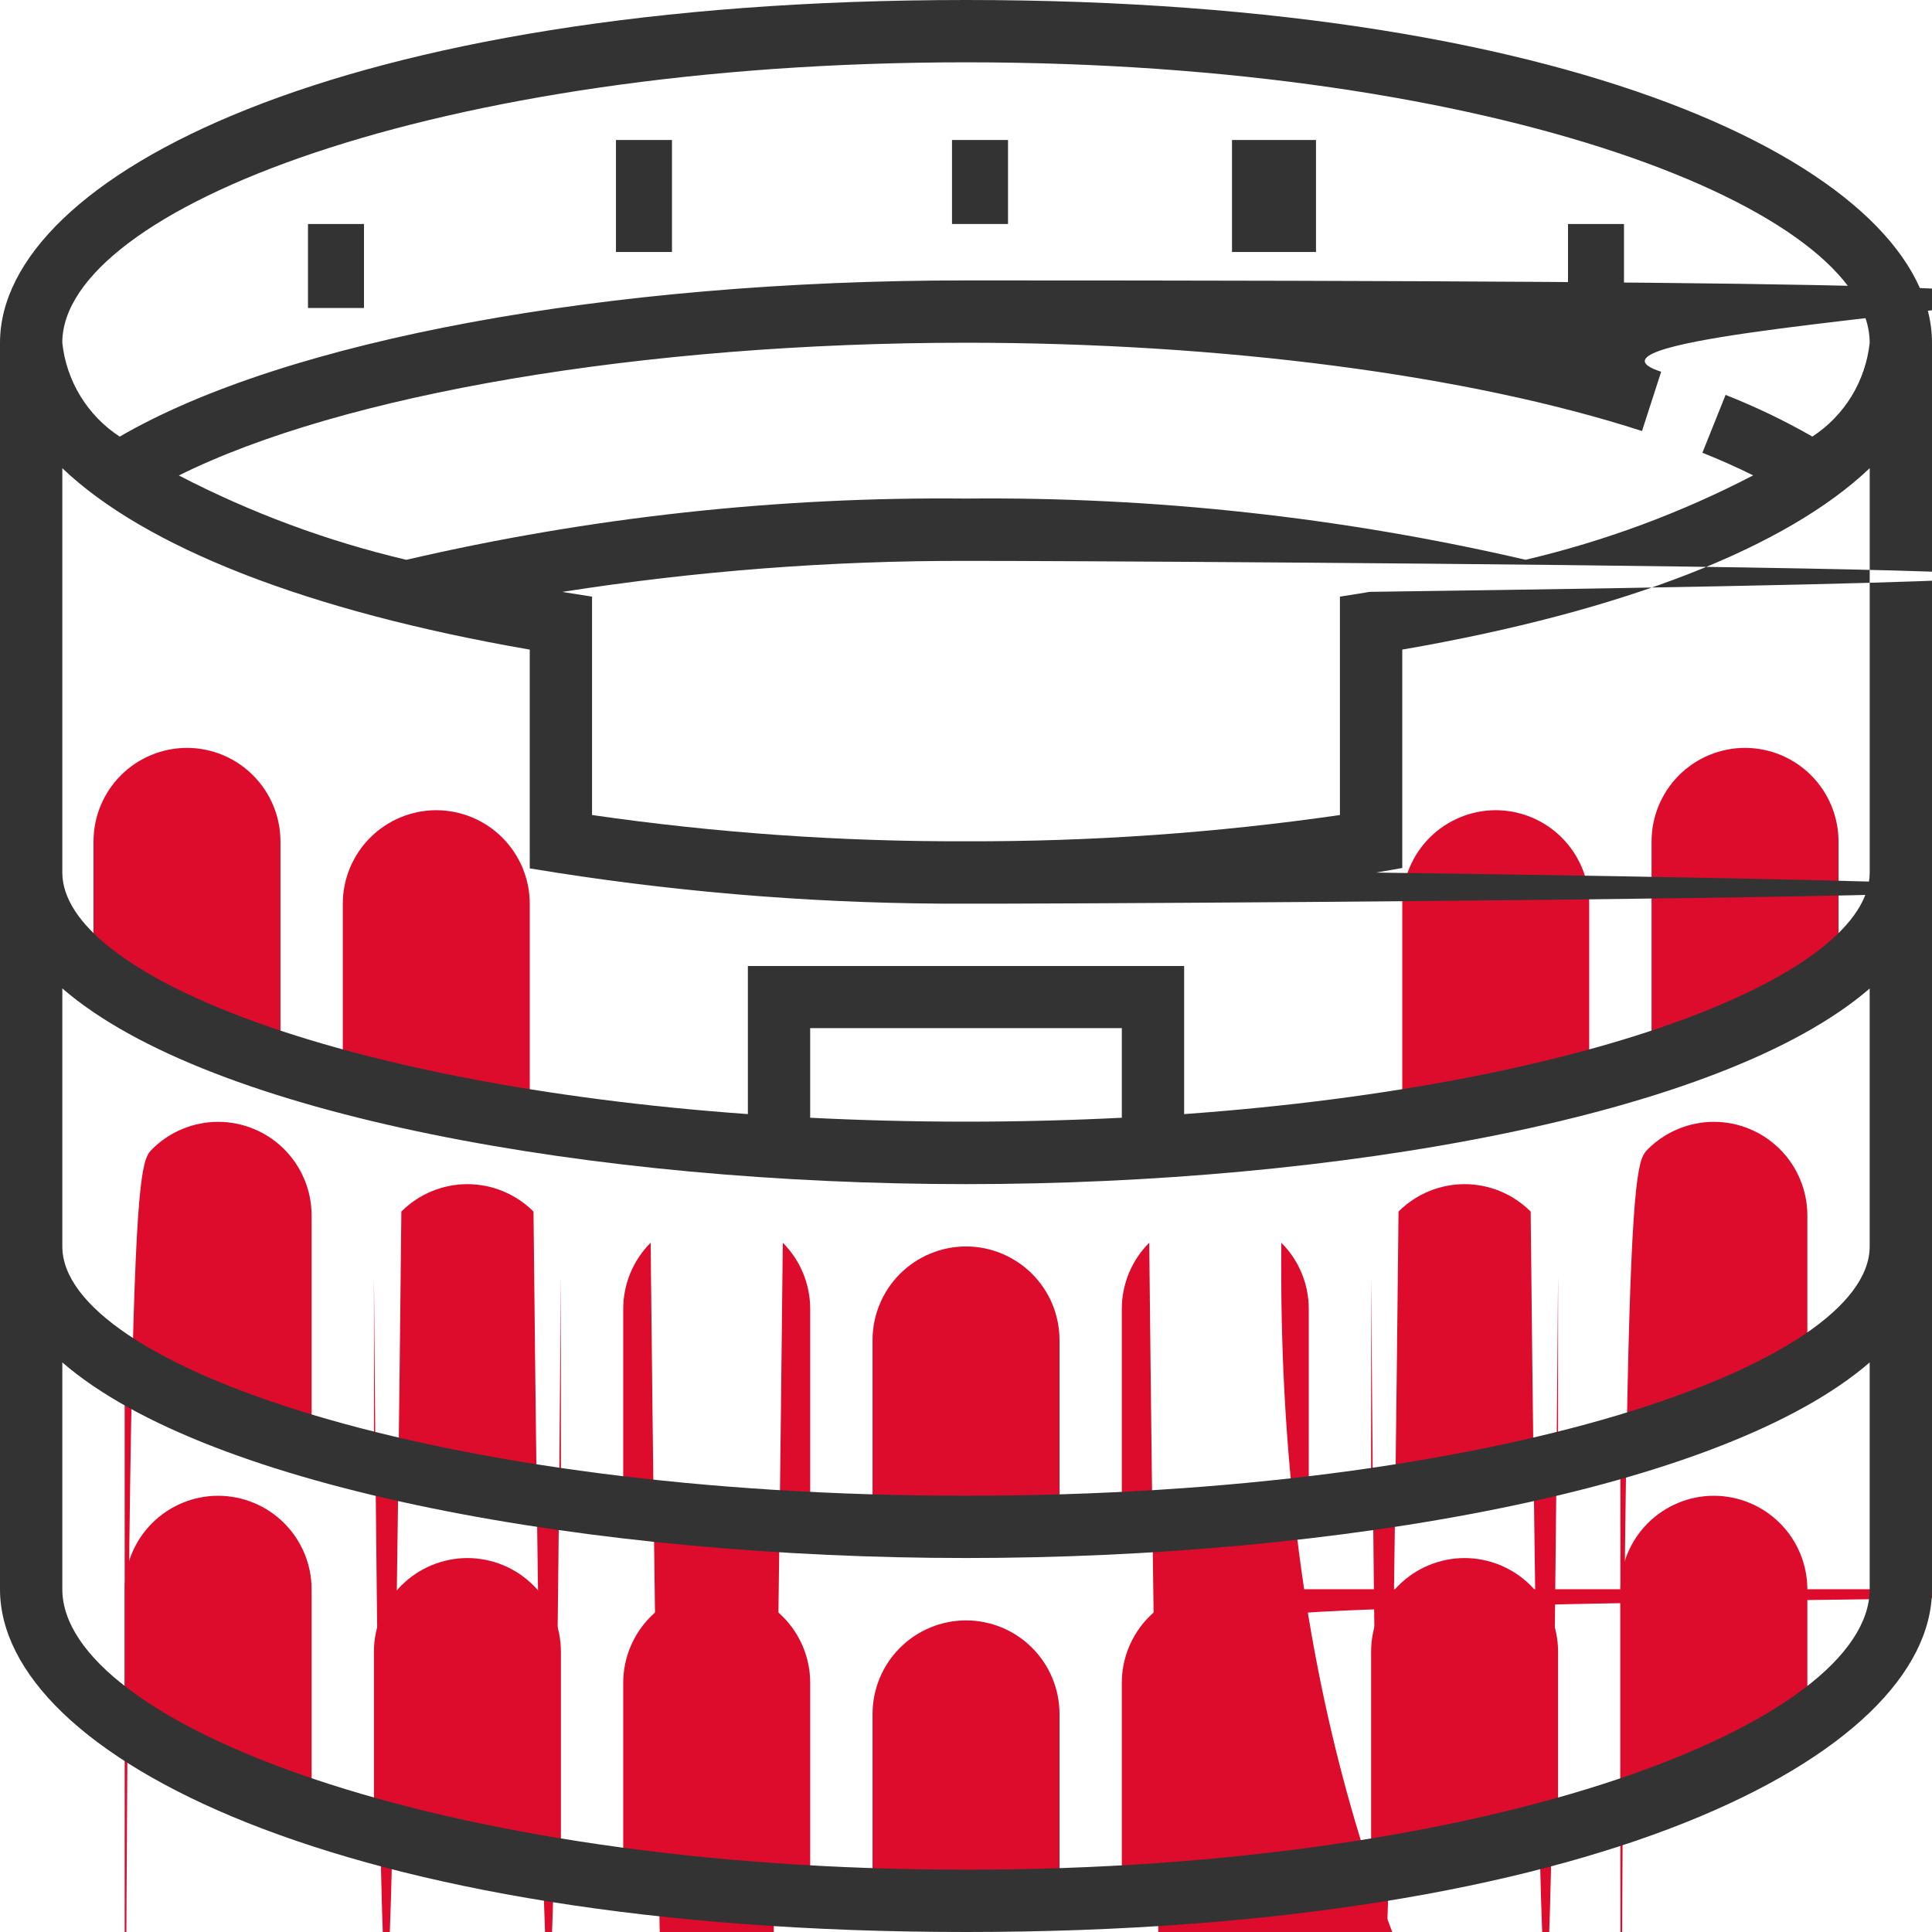
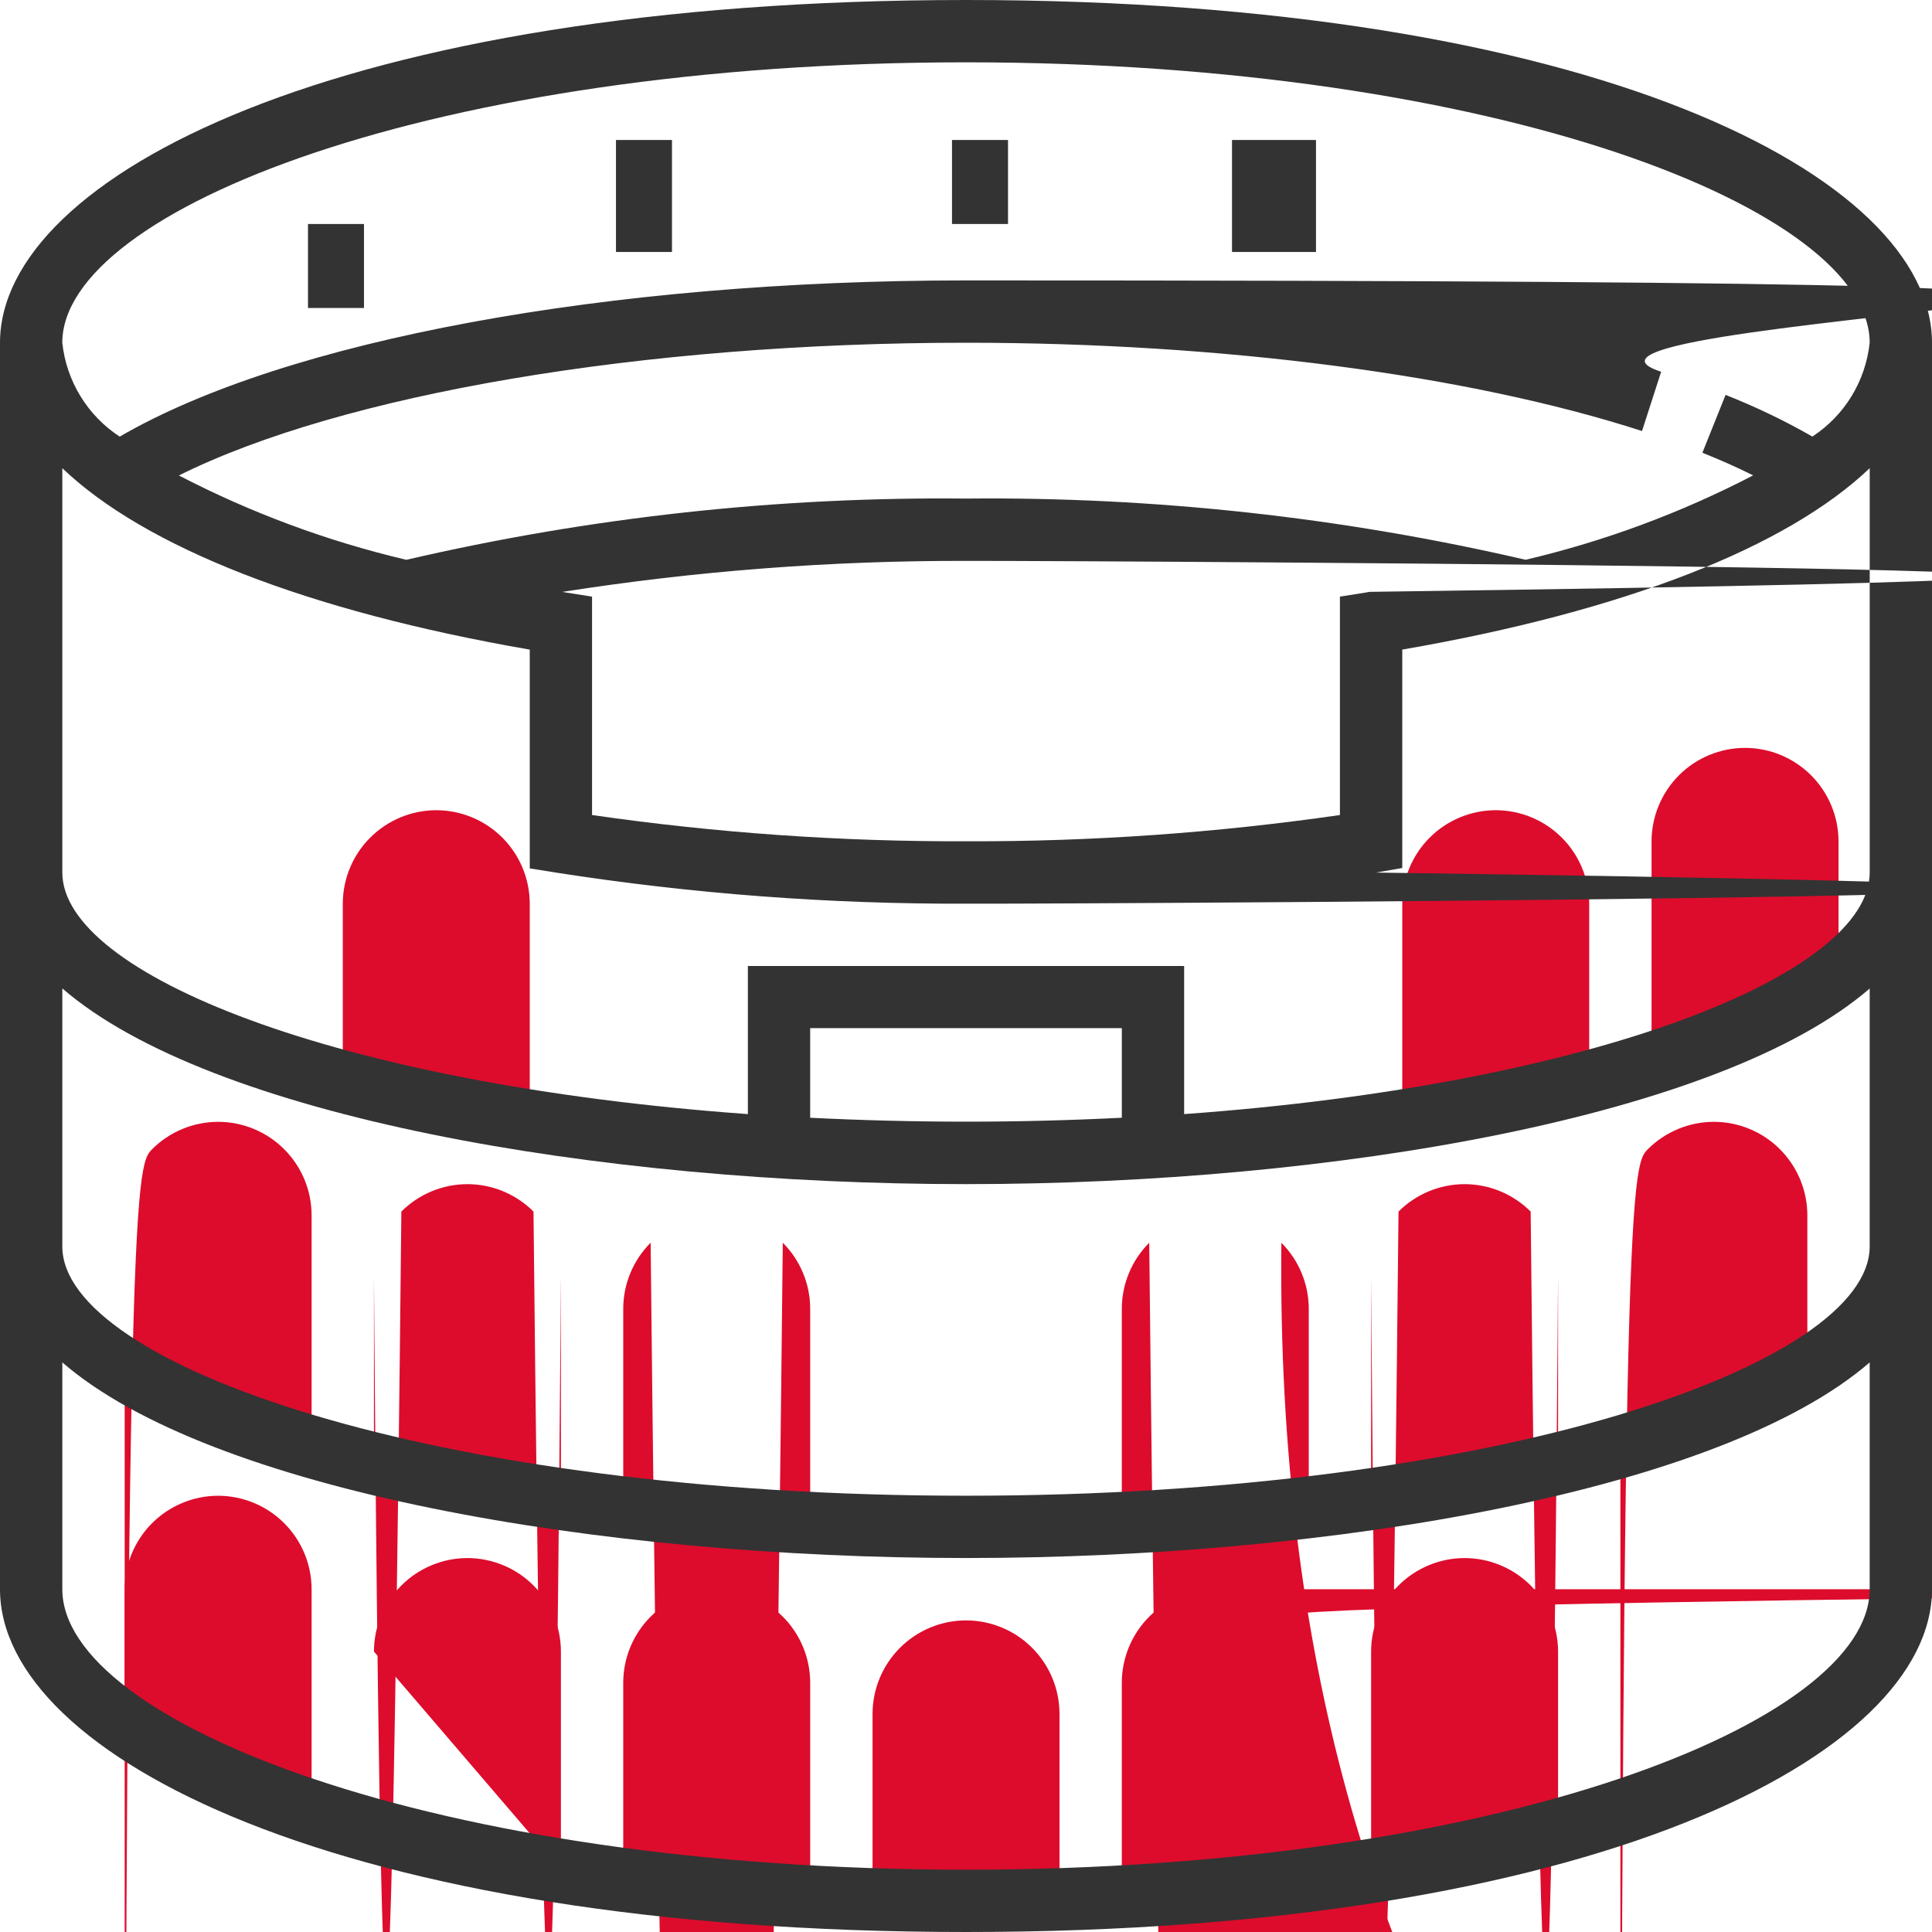
<svg xmlns="http://www.w3.org/2000/svg" width="70" height="70" viewBox="0 0 70 70" fill="none">
  <path d="M35.002 58.71C34.104 58.711 33.243 59.068 32.608 59.703C31.973 60.338 31.615 61.199 31.614 62.097V68.871H38.388V62.097C38.387 61.199 38.03 60.338 37.395 59.703C36.76 59.068 35.9 58.711 35.002 58.71Z" fill="#dd0c2c" />
  <path d="M44.033 57.581C43.135 57.582 42.274 57.939 41.639 58.574C41.004 59.209 40.647 60.07 40.645 60.968V67.742H47.419V60.968C47.418 60.07 47.061 59.209 46.426 58.574C45.791 57.939 105.931 57.582 105.033 57.581Z" fill="#dd0c2c" />
  <path d="M53.065 56.451C52.167 56.453 51.306 56.81 50.671 57.445C50.036 58.08 49.679 58.941 49.678 59.839V67.742L56.452 66.613V59.839C56.45 58.941 56.093 58.08 55.459 57.445C54.824 56.81 53.963 56.453 53.065 56.451Z" fill="#dd0c2c" />
-   <path d="M62.097 54.194C61.199 54.195 60.338 54.553 59.703 55.188C59.068 55.823 58.711 56.684 58.71 57.582V65.484L65.484 63.226V57.581C65.482 56.683 65.125 55.822 64.49 55.188C63.856 54.553 62.995 54.196 62.097 54.194Z" fill="#dd0c2c" />
  <path d="M25.968 57.581C25.07 57.582 24.209 57.939 23.574 58.574C22.939 59.209 22.582 60.07 22.581 60.968V67.742H29.355V60.968C29.354 60.07 28.997 59.209 28.362 58.574C27.727 57.939 26.866 57.582 25.968 57.581Z" fill="#dd0c2c" />
-   <path d="M16.936 56.451C16.038 56.453 15.177 56.81 14.542 57.445C13.907 58.08 13.55 58.941 13.549 59.839V66.613L20.323 67.742V59.839C20.322 58.941 19.964 58.08 19.33 57.445C18.695 56.81 17.834 56.453 16.936 56.451Z" fill="#dd0c2c" />
+   <path d="M16.936 56.451C16.038 56.453 15.177 56.81 14.542 57.445C13.907 58.08 13.55 58.941 13.549 59.839L20.323 67.742V59.839C20.322 58.941 19.964 58.08 19.33 57.445C18.695 56.81 17.834 56.453 16.936 56.451Z" fill="#dd0c2c" />
  <path d="M7.904 54.194C7.006 54.195 6.145 54.553 5.51 55.188C4.875 55.823 4.518 56.684 4.517 57.582V63.223L11.29 65.481V57.579C11.289 56.681 10.931 55.821 10.296 55.187C9.662 54.553 8.801 54.196 7.904 54.194Z" fill="#dd0c2c" />
-   <path d="M35.002 45.161C34.104 45.162 33.243 45.52 32.608 46.154C31.973 46.789 31.615 47.651 31.614 48.548V55.322H38.388V48.548C38.387 47.651 38.03 46.79 37.395 46.155C36.76 45.52 35.9 45.163 35.002 45.161Z" fill="#dd0c2c" />
  <path d="M44.033 105.033C43.135 105.034 42.274 105.391 41.639 45.026C41.004 45.661 40.647 46.522 40.645 47.42V54.194H47.419V47.42C47.418 46.523 47.061 45.662 46.426 45.027C45.791 105.392 105.931 105.034 105.033 105.033Z" fill="#dd0c2c" />
  <path d="M53.065 42.904C52.167 42.905 51.306 43.262 50.671 43.897C50.036 105.532 49.679 45.393 49.678 46.291V54.194L56.452 53.065V46.291C56.45 45.393 56.093 105.533 55.459 43.898C54.824 43.263 53.963 42.905 53.065 42.904Z" fill="#dd0c2c" />
  <path d="M62.097 40.646C61.199 40.647 60.338 41.004 59.703 41.639C59.068 42.274 58.711 43.135 58.71 105.033V51.936L65.484 49.678V44.032C65.482 43.134 65.125 42.274 64.49 41.639C63.856 41.004 62.995 40.647 62.097 40.646Z" fill="#dd0c2c" />
  <path d="M54.194 29.355C53.296 29.357 52.435 29.714 51.8 30.349C51.165 30.984 50.808 31.845 50.807 32.743V40.646L57.58 39.517V32.743C57.579 31.845 57.222 30.984 56.587 30.349C55.953 29.714 55.092 29.357 54.194 29.355Z" fill="#dd0c2c" />
  <path d="M63.226 27.097C62.328 27.098 61.467 27.455 60.832 28.09C60.197 28.726 59.84 29.586 59.839 30.485V38.387L66.613 36.129V30.483C66.611 29.586 66.254 28.725 65.619 28.09C64.984 27.456 64.124 27.098 63.226 27.097Z" fill="#dd0c2c" />
  <path d="M25.968 105.033C25.07 105.034 24.209 105.391 23.574 45.026C22.939 45.661 22.582 46.522 22.581 47.42V54.194H29.355V47.42C29.354 46.523 28.997 45.662 28.362 45.027C27.727 105.392 26.866 105.034 25.968 105.033Z" fill="#dd0c2c" />
  <path d="M16.936 42.904C16.038 42.905 15.177 43.262 14.542 43.897C13.907 105.532 13.55 45.393 13.549 46.291V53.065L20.323 54.194V46.291C20.322 45.393 19.964 105.533 19.33 43.898C18.695 43.263 17.834 42.905 16.936 42.904Z" fill="#dd0c2c" />
  <path d="M7.904 40.646C7.006 40.647 6.145 41.004 5.51 41.639C4.875 42.274 4.518 43.135 4.517 105.033V49.675L11.29 51.933V44.03C11.289 43.133 10.931 42.273 10.296 41.638C9.662 41.004 8.801 40.647 7.904 40.646Z" fill="#dd0c2c" />
  <path d="M15.807 29.355C14.909 29.357 14.048 29.714 13.413 30.349C12.778 30.984 12.421 31.845 12.42 32.743V39.517L19.194 40.646V32.743C19.193 31.845 18.835 30.984 18.201 30.349C17.566 29.714 16.705 29.357 15.807 29.355Z" fill="#dd0c2c" />
-   <path d="M6.775 27.097C5.877 27.098 5.016 27.455 4.381 28.09C3.746 28.726 3.389 29.586 3.388 30.485V36.126L10.162 38.384V30.482C10.16 29.584 9.802 28.724 9.167 28.09C8.533 27.455 7.672 27.098 6.775 27.097Z" fill="#dd0c2c" />
  <path d="M35 0C12.267 0 0 6.398 0 12.419V57.581C0 63.602 12.267 70 35 70C57.733 70 70 63.602 70 57.581V12.419C70 6.398 57.733 0 35 0ZM35 2.258C54.296 2.258 67.742 7.614 67.742 12.419C67.669 13.104 67.445 13.765 67.087 14.352C66.728 14.94 66.242 15.441 65.666 15.818C64.656 15.24 63.605 14.735 62.521 14.308L61.681 16.404C62.343 16.669 62.956 16.942 63.52 17.224C60.909 18.581 58.139 19.608 55.274 20.282C48.628 18.741 41.822 17.996 35 18.064C28.176 17.995 21.369 18.74 14.721 20.283C11.859 19.608 9.091 18.582 6.481 17.227C12.387 14.285 23.279 12.418 35 12.418C44.283 12.418 53.21 13.584 59.493 15.617L60.187 13.469C53.593 11.339 105.648 10.16 34.999 10.16C22.014 10.16 10.353 12.324 4.337 15.82C3.76 15.443 3.274 14.942 2.914 14.353C2.554 13.765 2.33 13.104 2.257 12.418C2.258 7.609 15.704 2.258 35 2.258ZM20.501 21.467L20.379 21.445C25.216 20.687 30.104 20.311 35 20.322C39.895 20.311 105.784 20.686 49.62 21.444L49.499 21.466L48.548 21.617V29.53C44.062 30.178 39.533 30.496 35 30.481C30.467 30.496 25.938 30.178 21.451 29.53V21.617L20.501 21.467ZM35 67.742C15.704 67.742 2.258 62.386 2.258 57.581V49.363C7.608 53.992 21.635 56.45 35 56.45C48.365 56.45 62.391 53.992 67.742 49.363V57.581C67.742 62.391 54.296 67.742 35 67.742ZM35 54.193C15.704 54.193 2.258 49.433 2.258 45.164V35.812C7.609 40.446 21.631 42.903 35 42.903C48.369 42.903 62.391 40.445 67.742 35.816V45.161C67.742 49.433 54.296 54.193 35 54.193ZM40.646 40.498C38.828 40.589 36.946 40.64 35 40.64C33.054 40.64 31.172 40.589 29.354 40.498V37.251H40.646V40.498ZM42.904 40.36V35H27.097V40.366C12.133 39.289 2.258 35.273 2.258 31.613V16.964C5.252 19.821 11.116 22.138 19.194 23.537V31.463L20.145 31.616C25.059 32.382 30.026 32.759 35 32.742C39.974 32.759 105.942 32.382 49.856 31.615L50.807 31.449V23.536C58.885 22.14 64.748 19.819 67.743 16.963V31.613C67.742 35.273 57.867 39.289 42.903 40.366L42.904 40.36Z" fill="#333333" />
  <path d="M36.522 5.072H34.493V8.116H36.522V5.072Z" fill="#333333" />
  <path d="M47.681 5.072H44.638V9.13H47.681V5.072Z" fill="#333333" />
-   <path d="M58.84 8.116H56.812V11.159H58.84V8.116Z" fill="#333333" />
  <path d="M24.347 5.072H22.318V9.13H24.347V5.072Z" fill="#333333" />
  <path d="M13.188 8.116H11.159V11.159H13.188V8.116Z" fill="#333333" />
</svg>